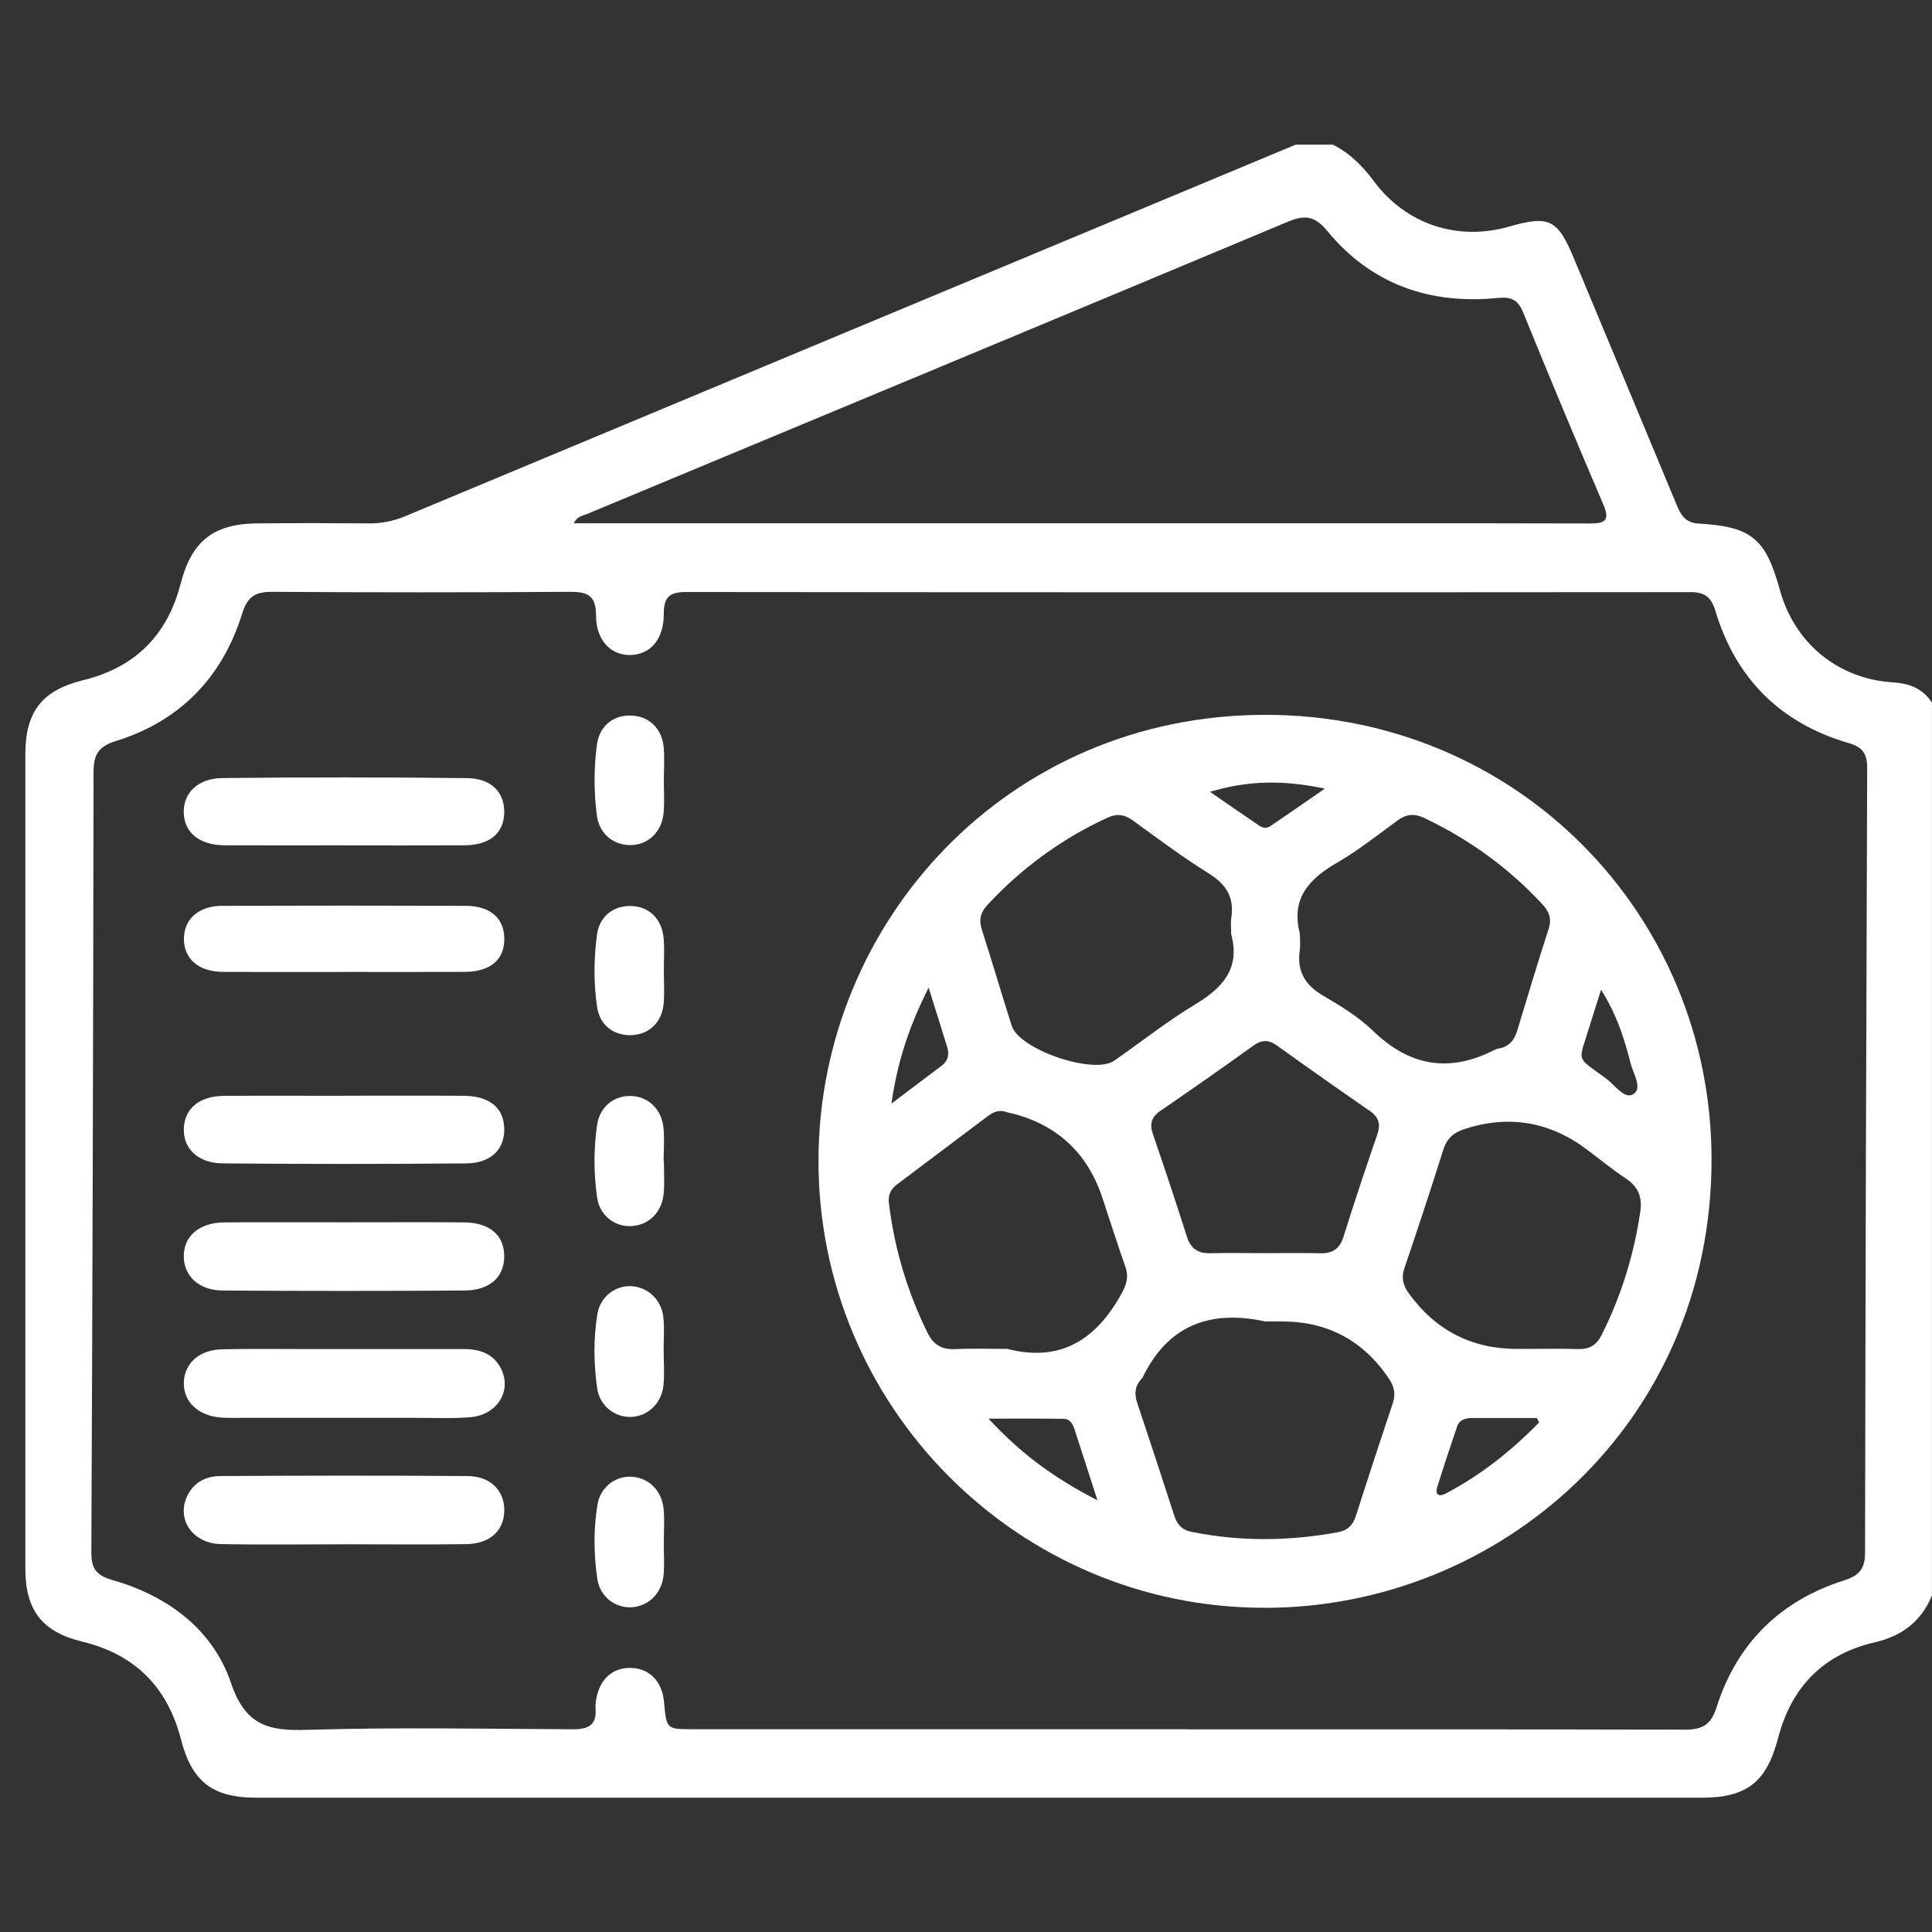
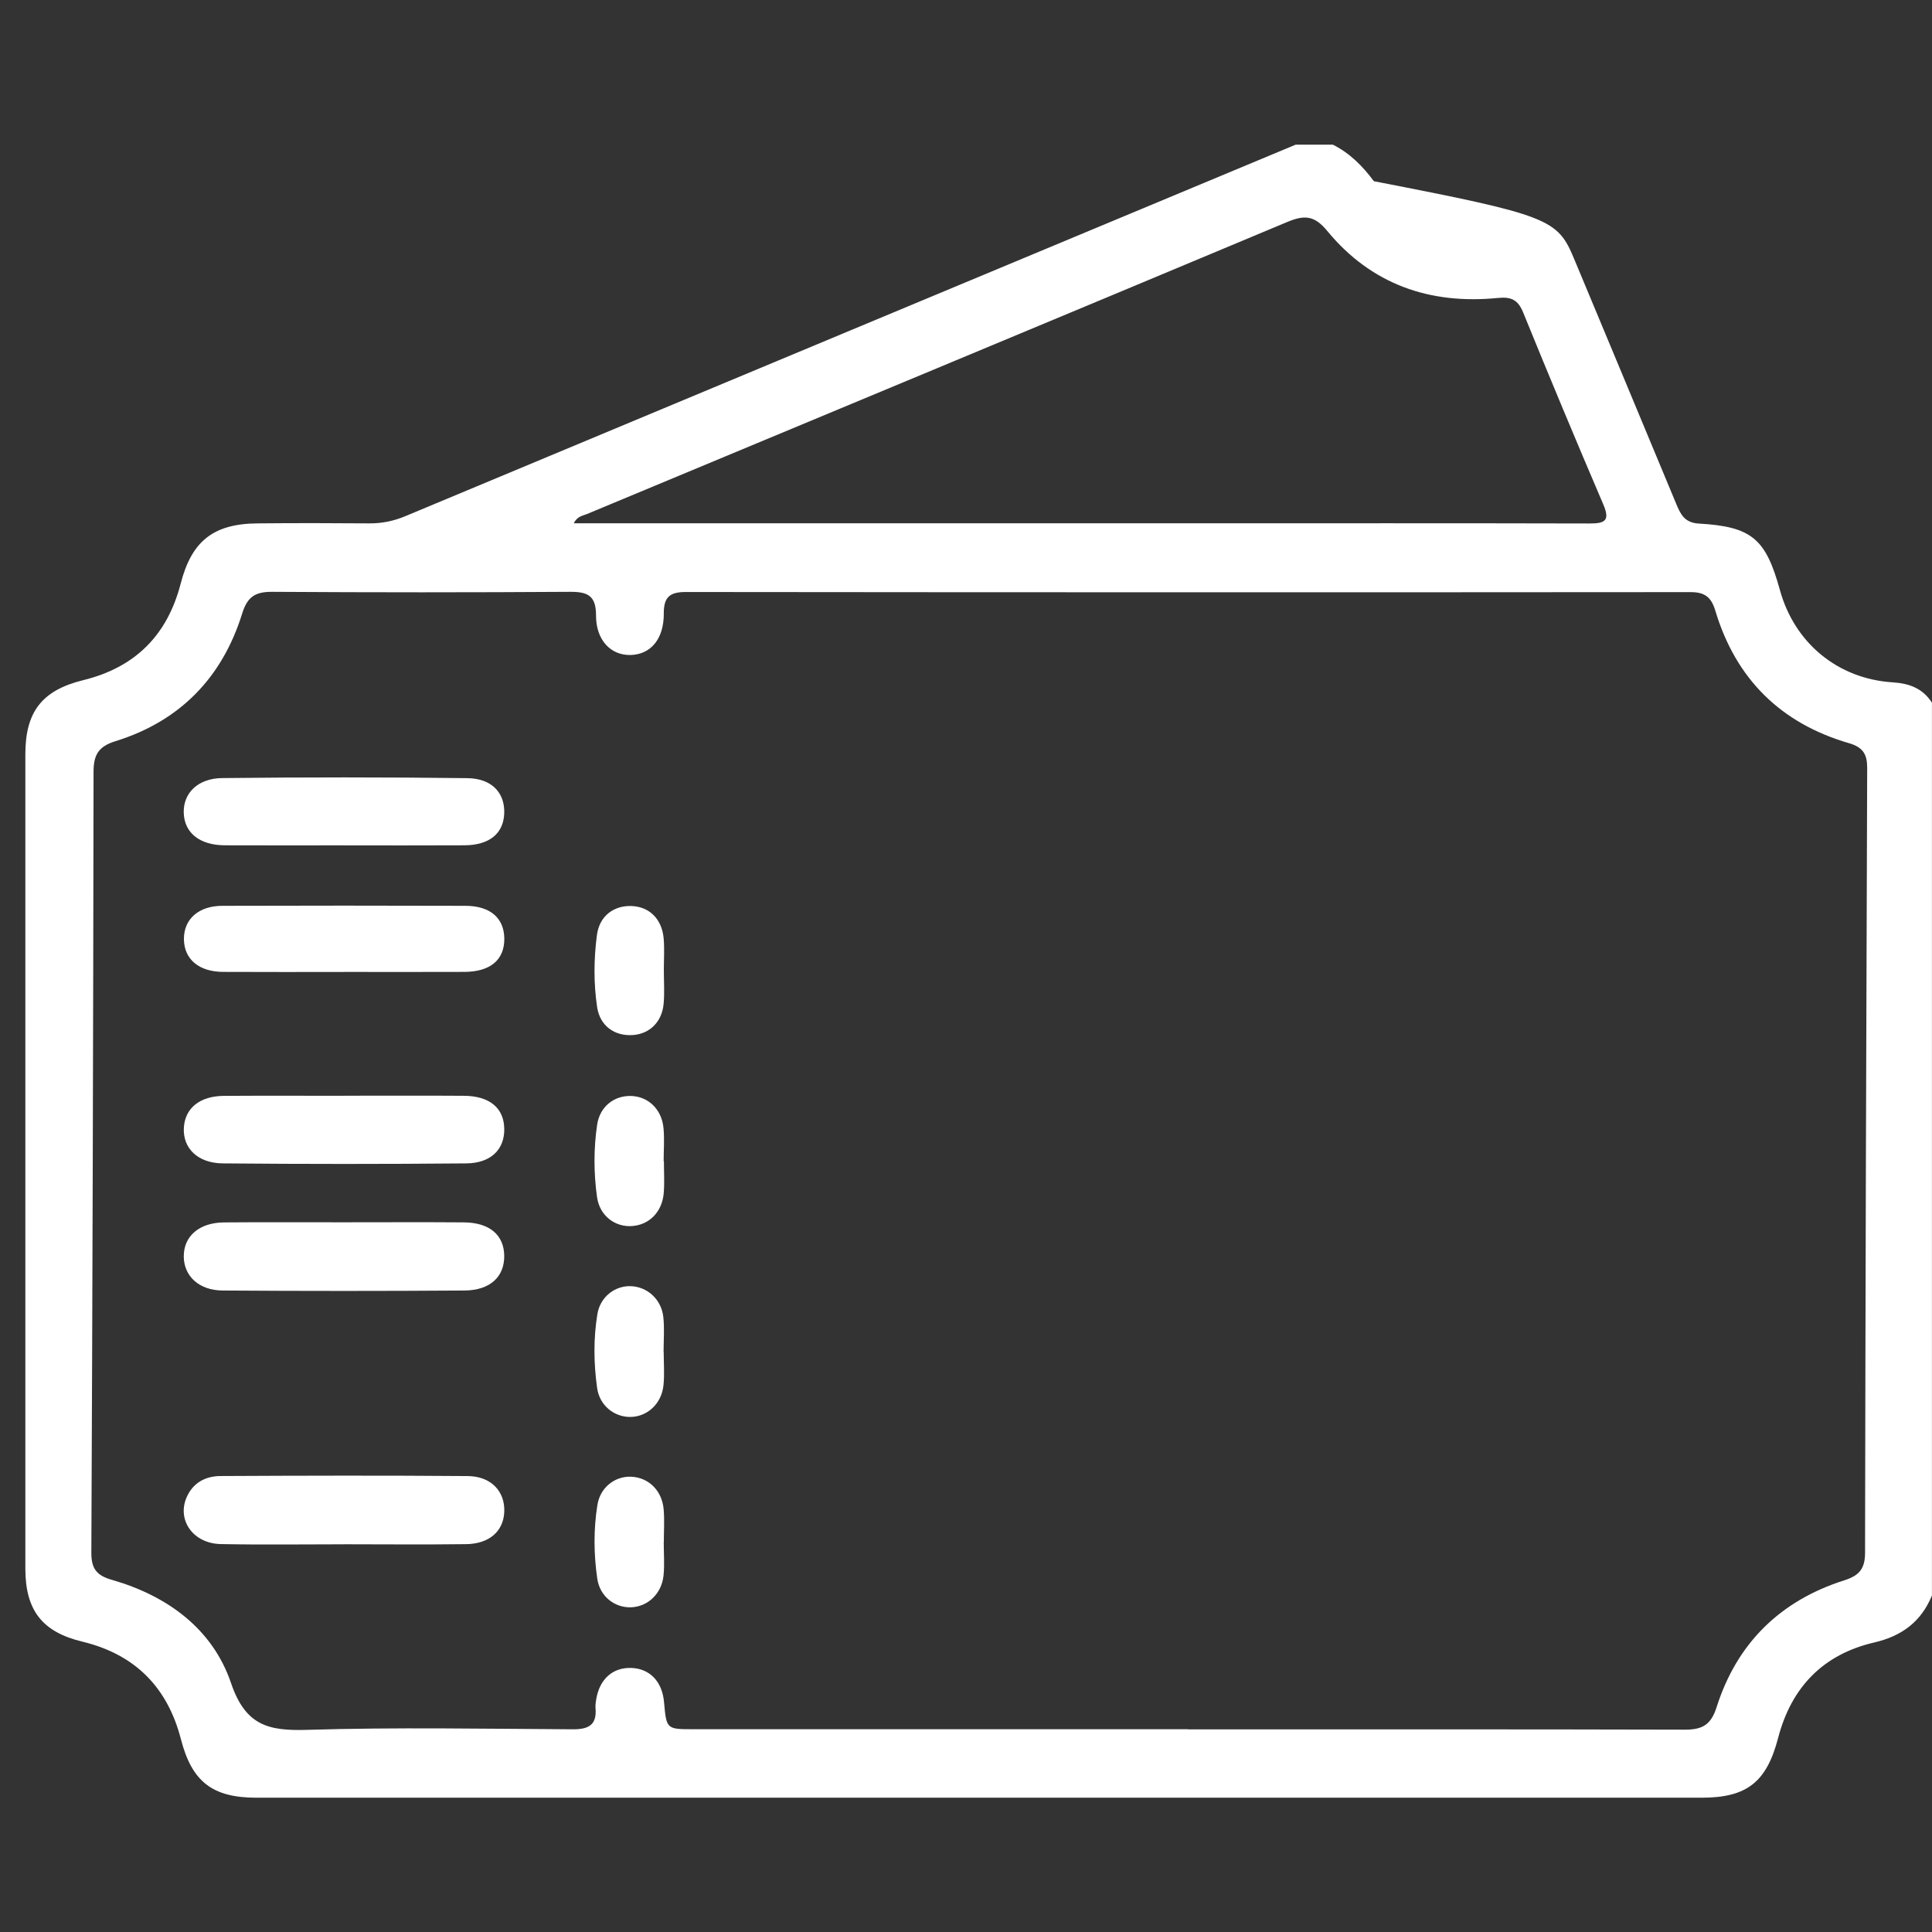
<svg xmlns="http://www.w3.org/2000/svg" width="100" height="100" viewBox="0 0 100 100" fill="none">
  <rect x="0" y="0" width="100" height="100" fill="#333333" stroke="none" />
  <g clip-path="url(#clip0_580_1772)">
-     <path d="M67.063 7.488H68.989C69.867 7.928 70.523 8.59 71.112 9.38C72.783 11.624 75.454 12.49 78.107 11.73C80.184 11.134 80.618 11.344 81.463 13.368C83.227 17.595 84.991 21.819 86.747 26.047C86.975 26.593 87.174 27.055 87.924 27.099C90.672 27.257 91.394 27.879 92.128 30.542C92.88 33.273 95.117 35.137 97.967 35.318C98.838 35.374 99.521 35.635 99.997 36.37V82.582C99.442 83.934 98.446 84.681 97.008 85.015C94.364 85.629 92.72 87.329 92.035 89.957C91.437 92.248 90.412 93.049 88.075 93.049C63.142 93.049 38.21 93.049 13.277 93.049C10.996 93.049 9.933 92.223 9.365 90.023C8.667 87.321 6.98 85.627 4.255 84.969C2.184 84.469 1.314 83.35 1.312 81.192C1.31 67.141 1.31 53.092 1.312 39.041C1.312 36.843 2.171 35.729 4.311 35.204C7.001 34.544 8.663 32.875 9.352 30.208C9.921 28.002 11.046 27.109 13.331 27.09C15.257 27.072 17.181 27.074 19.107 27.09C19.761 27.095 20.369 26.972 20.975 26.719C36.334 20.304 51.7 13.897 67.063 7.488ZM61.488 89.5V89.513C70.056 89.513 78.627 89.504 87.195 89.527C88.087 89.529 88.554 89.301 88.849 88.369C89.899 85.054 92.149 82.848 95.464 81.796C96.24 81.549 96.533 81.192 96.535 80.376C96.555 66.836 96.595 53.298 96.645 39.759C96.647 39.047 96.441 38.682 95.7 38.466C92.166 37.437 89.841 35.133 88.783 31.603C88.569 30.891 88.225 30.646 87.49 30.648C70.159 30.662 52.829 30.66 35.497 30.642C34.675 30.642 34.355 30.897 34.358 31.746C34.366 33.074 33.687 33.865 32.66 33.902C31.63 33.938 30.846 33.147 30.85 31.852C30.852 30.835 30.422 30.627 29.511 30.633C24.375 30.666 19.24 30.666 14.105 30.633C13.232 30.627 12.812 30.864 12.536 31.754C11.505 35.071 9.313 37.331 5.974 38.364C5.104 38.634 4.844 39.064 4.842 39.938C4.826 53.412 4.788 66.888 4.728 80.362C4.724 81.183 4.99 81.543 5.785 81.771C8.657 82.593 11.005 84.309 11.957 87.113C12.704 89.315 13.891 89.597 15.888 89.537C20.473 89.398 25.066 89.483 29.655 89.508C30.447 89.512 30.898 89.293 30.825 88.425C30.811 88.267 30.834 88.105 30.861 87.947C31.039 86.899 31.724 86.295 32.687 86.333C33.639 86.372 34.275 87.038 34.37 88.097C34.495 89.5 34.495 89.504 35.877 89.504C44.415 89.504 52.952 89.504 61.488 89.504V89.5ZM29.698 27.086C30.132 27.086 30.505 27.086 30.877 27.086C41.113 27.086 51.35 27.086 61.586 27.086C68.485 27.086 75.385 27.078 82.284 27.095C83.067 27.097 83.347 26.953 82.99 26.117C81.577 22.815 80.192 19.501 78.839 16.174C78.571 15.516 78.221 15.354 77.532 15.422C74.008 15.773 70.977 14.719 68.701 11.956C68.02 11.128 67.501 11.126 66.613 11.496C54.542 16.553 42.458 21.574 30.379 26.607C30.159 26.7 29.881 26.715 29.698 27.086Z" fill="white" />
-     <path d="M65.444 83.219C52.7 83.219 42.309 72.806 42.365 59.986C42.419 47.73 52.132 37.014 65.477 37C78.498 36.986 88.567 47.305 88.589 59.973C88.612 73.688 77.61 83.229 65.444 83.221V83.219ZM65.498 68.4C62.669 67.787 60.471 68.564 59.151 71.278C59.138 71.306 59.114 71.33 59.093 71.355C58.755 71.719 58.696 72.117 58.856 72.594C59.508 74.537 60.145 76.488 60.776 78.439C60.926 78.906 61.172 79.19 61.689 79.292C64.205 79.796 66.716 79.773 69.234 79.311C69.736 79.219 70.018 78.964 70.172 78.482C70.798 76.529 71.438 74.579 72.089 72.634C72.245 72.167 72.175 71.785 71.9 71.372C70.573 69.392 68.728 68.401 66.363 68.398H65.496L65.498 68.4ZM63.727 48.361C63.727 48.073 63.69 47.778 63.733 47.496C63.895 46.445 63.466 45.771 62.567 45.211C61.21 44.364 59.923 43.401 58.626 42.461C58.186 42.143 57.796 42.102 57.297 42.334C54.936 43.426 52.887 44.93 51.117 46.829C50.743 47.23 50.658 47.618 50.824 48.135C51.353 49.781 51.843 51.441 52.364 53.089C52.756 54.324 56.565 55.629 57.656 54.913C57.736 54.861 57.814 54.803 57.891 54.747C59.201 53.826 60.467 52.828 61.837 52.004C63.26 51.148 64.211 50.156 63.727 48.361ZM67.281 48.32C67.281 48.608 67.316 48.901 67.276 49.185C67.117 50.27 67.55 50.991 68.493 51.541C69.402 52.072 70.327 52.641 71.079 53.367C72.957 55.181 74.995 55.538 77.315 54.363C77.4 54.32 77.494 54.285 77.587 54.27C78.129 54.173 78.391 53.816 78.542 53.315C79.069 51.568 79.592 49.82 80.155 48.087C80.331 47.547 80.18 47.178 79.823 46.792C78.079 44.914 76.045 43.446 73.731 42.344C73.196 42.089 72.785 42.135 72.318 42.479C71.288 43.239 70.273 44.038 69.169 44.677C67.723 45.514 66.816 46.537 67.279 48.32H67.281ZM78.802 69.82C79.763 69.82 80.727 69.799 81.686 69.828C82.272 69.846 82.637 69.618 82.901 69.095C83.918 67.073 84.573 64.944 84.903 62.707C85.013 61.964 84.791 61.416 84.144 60.992C83.45 60.534 82.807 60 82.139 59.5C80.208 58.05 78.096 57.696 75.803 58.438C75.227 58.624 74.889 58.932 74.706 59.511C74.057 61.557 73.387 63.595 72.697 65.625C72.521 66.138 72.614 66.522 72.926 66.953C74.312 68.861 76.173 69.817 78.511 69.82C78.608 69.82 78.704 69.82 78.799 69.819L78.802 69.82ZM52.138 69.82C54.904 70.525 56.731 69.334 58.041 66.976C58.317 66.48 58.433 66.081 58.244 65.548C57.827 64.371 57.451 63.178 57.057 61.991C56.292 59.687 54.739 58.234 52.399 57.632C52.306 57.609 52.206 57.601 52.117 57.566C51.744 57.423 51.432 57.541 51.133 57.767C49.571 58.946 48.008 60.121 46.443 61.295C46.107 61.545 45.957 61.833 46.011 62.281C46.295 64.627 46.96 66.85 48.002 68.973C48.315 69.61 48.745 69.863 49.444 69.83C50.34 69.788 51.239 69.82 52.138 69.82ZM65.433 64.863C66.396 64.863 67.359 64.846 68.322 64.869C68.951 64.884 69.335 64.66 69.534 64.027C70.091 62.254 70.678 60.488 71.286 58.73C71.473 58.188 71.373 57.827 70.898 57.499C69.287 56.387 67.687 55.26 66.097 54.118C65.666 53.809 65.313 53.811 64.881 54.118C63.291 55.258 61.691 56.385 60.072 57.489C59.585 57.821 59.495 58.178 59.678 58.712C60.282 60.472 60.87 62.236 61.434 64.01C61.631 64.629 62.007 64.882 62.64 64.867C63.57 64.846 64.502 64.861 65.433 64.863ZM79.665 73.626C79.625 73.549 79.584 73.474 79.543 73.397C78.426 73.397 77.311 73.397 76.193 73.397C75.852 73.397 75.539 73.483 75.418 73.84C75.066 74.869 74.727 75.901 74.399 76.938C74.26 77.372 74.47 77.496 74.837 77.302C76.656 76.345 78.241 75.087 79.663 73.626H79.665ZM56.806 77.658C56.351 76.249 55.982 75.099 55.606 73.948C55.523 73.696 55.367 73.445 55.085 73.439C53.859 73.418 52.634 73.429 51.169 73.429C52.844 75.251 54.583 76.517 56.808 77.656L56.806 77.658ZM62.629 40.985C63.483 41.574 64.337 42.166 65.197 42.749C65.363 42.861 65.579 42.878 65.745 42.766C66.629 42.17 67.505 41.558 68.574 40.819C66.452 40.368 64.607 40.389 62.629 40.985ZM48.066 51.12C47.066 53.11 46.455 54.913 46.142 57.122C47.171 56.345 47.958 55.75 48.745 55.156C49.07 54.911 49.143 54.581 49.031 54.212C48.743 53.267 48.443 52.325 48.066 51.12ZM82.871 51.233C82.618 52.031 82.434 52.595 82.261 53.162C81.682 55.056 81.545 54.644 83.162 55.849C83.6 56.175 84.09 56.931 84.555 56.624C85.022 56.316 84.532 55.567 84.399 55.034C84.082 53.786 83.706 52.553 82.871 51.23V51.233Z" fill="white" />
+     <path d="M67.063 7.488H68.989C69.867 7.928 70.523 8.59 71.112 9.38C80.184 11.134 80.618 11.344 81.463 13.368C83.227 17.595 84.991 21.819 86.747 26.047C86.975 26.593 87.174 27.055 87.924 27.099C90.672 27.257 91.394 27.879 92.128 30.542C92.88 33.273 95.117 35.137 97.967 35.318C98.838 35.374 99.521 35.635 99.997 36.37V82.582C99.442 83.934 98.446 84.681 97.008 85.015C94.364 85.629 92.72 87.329 92.035 89.957C91.437 92.248 90.412 93.049 88.075 93.049C63.142 93.049 38.21 93.049 13.277 93.049C10.996 93.049 9.933 92.223 9.365 90.023C8.667 87.321 6.98 85.627 4.255 84.969C2.184 84.469 1.314 83.35 1.312 81.192C1.31 67.141 1.31 53.092 1.312 39.041C1.312 36.843 2.171 35.729 4.311 35.204C7.001 34.544 8.663 32.875 9.352 30.208C9.921 28.002 11.046 27.109 13.331 27.09C15.257 27.072 17.181 27.074 19.107 27.09C19.761 27.095 20.369 26.972 20.975 26.719C36.334 20.304 51.7 13.897 67.063 7.488ZM61.488 89.5V89.513C70.056 89.513 78.627 89.504 87.195 89.527C88.087 89.529 88.554 89.301 88.849 88.369C89.899 85.054 92.149 82.848 95.464 81.796C96.24 81.549 96.533 81.192 96.535 80.376C96.555 66.836 96.595 53.298 96.645 39.759C96.647 39.047 96.441 38.682 95.7 38.466C92.166 37.437 89.841 35.133 88.783 31.603C88.569 30.891 88.225 30.646 87.49 30.648C70.159 30.662 52.829 30.66 35.497 30.642C34.675 30.642 34.355 30.897 34.358 31.746C34.366 33.074 33.687 33.865 32.66 33.902C31.63 33.938 30.846 33.147 30.85 31.852C30.852 30.835 30.422 30.627 29.511 30.633C24.375 30.666 19.24 30.666 14.105 30.633C13.232 30.627 12.812 30.864 12.536 31.754C11.505 35.071 9.313 37.331 5.974 38.364C5.104 38.634 4.844 39.064 4.842 39.938C4.826 53.412 4.788 66.888 4.728 80.362C4.724 81.183 4.99 81.543 5.785 81.771C8.657 82.593 11.005 84.309 11.957 87.113C12.704 89.315 13.891 89.597 15.888 89.537C20.473 89.398 25.066 89.483 29.655 89.508C30.447 89.512 30.898 89.293 30.825 88.425C30.811 88.267 30.834 88.105 30.861 87.947C31.039 86.899 31.724 86.295 32.687 86.333C33.639 86.372 34.275 87.038 34.37 88.097C34.495 89.5 34.495 89.504 35.877 89.504C44.415 89.504 52.952 89.504 61.488 89.504V89.5ZM29.698 27.086C30.132 27.086 30.505 27.086 30.877 27.086C41.113 27.086 51.35 27.086 61.586 27.086C68.485 27.086 75.385 27.078 82.284 27.095C83.067 27.097 83.347 26.953 82.99 26.117C81.577 22.815 80.192 19.501 78.839 16.174C78.571 15.516 78.221 15.354 77.532 15.422C74.008 15.773 70.977 14.719 68.701 11.956C68.02 11.128 67.501 11.126 66.613 11.496C54.542 16.553 42.458 21.574 30.379 26.607C30.159 26.7 29.881 26.715 29.698 27.086Z" fill="white" />
    <path d="M17.754 63.266C19.838 63.266 21.924 63.254 24.009 63.27C25.34 63.279 26.091 63.924 26.099 65.008C26.106 66.087 25.369 66.788 24.038 66.797C19.867 66.826 15.697 66.826 11.528 66.797C10.297 66.79 9.521 66.049 9.512 65.041C9.502 63.99 10.307 63.283 11.594 63.272C13.647 63.254 15.701 63.268 17.752 63.266H17.754Z" fill="white" />
    <path d="M17.851 56.714C19.903 56.714 21.956 56.705 24.007 56.718C25.347 56.726 26.092 57.355 26.101 58.443C26.111 59.491 25.414 60.205 24.135 60.217C19.936 60.255 15.734 60.255 11.533 60.217C10.226 60.205 9.462 59.426 9.516 58.382C9.57 57.359 10.336 56.73 11.597 56.722C13.681 56.709 15.765 56.718 17.849 56.718L17.851 56.714Z" fill="white" />
    <path d="M17.777 79.933C15.66 79.933 13.543 79.963 11.426 79.921C10.01 79.894 9.157 78.698 9.651 77.522C9.975 76.752 10.629 76.403 11.413 76.399C15.678 76.378 19.945 76.366 24.209 76.401C25.427 76.411 26.145 77.2 26.101 78.256C26.058 79.255 25.329 79.909 24.128 79.925C22.012 79.952 19.894 79.933 17.777 79.931V79.933Z" fill="white" />
-     <path d="M17.919 69.826C19.94 69.826 21.96 69.826 23.981 69.826C24.799 69.826 25.513 70.038 25.922 70.82C26.518 71.962 25.754 73.234 24.353 73.353C23.462 73.431 22.558 73.386 21.661 73.388C18.583 73.39 15.503 73.388 12.425 73.388C12.105 73.388 11.782 73.396 11.464 73.375C10.267 73.294 9.48 72.551 9.515 71.547C9.55 70.567 10.308 69.872 11.473 69.841C12.851 69.805 14.231 69.828 15.611 69.826C16.381 69.826 17.151 69.826 17.921 69.828L17.919 69.826Z" fill="white" />
    <path d="M17.791 43.755C15.739 43.755 13.688 43.762 11.637 43.753C10.321 43.747 9.527 43.095 9.51 42.043C9.493 41.053 10.236 40.287 11.5 40.273C15.73 40.227 19.96 40.225 24.19 40.277C25.466 40.293 26.136 41.045 26.099 42.097C26.062 43.143 25.333 43.745 24.042 43.753C21.957 43.764 19.875 43.757 17.791 43.757V43.755Z" fill="white" />
    <path d="M17.789 50.309C15.707 50.309 13.624 50.316 11.544 50.305C10.296 50.299 9.531 49.649 9.52 48.616C9.508 47.584 10.272 46.887 11.505 46.885C15.701 46.872 19.898 46.872 24.094 46.885C25.377 46.889 26.091 47.518 26.103 48.578C26.114 49.678 25.385 50.299 24.038 50.305C21.956 50.314 19.873 50.307 17.791 50.307L17.789 50.309Z" fill="white" />
    <path d="M34.353 69.983C34.353 70.558 34.401 71.137 34.341 71.706C34.241 72.661 33.502 73.331 32.629 73.341C31.796 73.348 31.033 72.756 30.906 71.837C30.73 70.571 30.713 69.284 30.92 68.02C31.068 67.109 31.855 66.528 32.681 66.573C33.519 66.617 34.233 67.262 34.333 68.165C34.399 68.763 34.347 69.377 34.347 69.983C34.347 69.983 34.349 69.983 34.351 69.983H34.353Z" fill="white" />
    <path d="M34.364 60.104C34.364 60.65 34.399 61.198 34.356 61.739C34.279 62.721 33.615 63.394 32.722 63.46C31.838 63.526 31.037 62.931 30.902 61.959C30.73 60.72 30.724 59.458 30.907 58.219C31.047 57.277 31.778 56.713 32.641 56.727C33.53 56.74 34.244 57.396 34.341 58.373C34.399 58.944 34.35 59.527 34.35 60.104H34.36H34.364Z" fill="white" />
    <path d="M34.355 79.83C34.355 80.405 34.403 80.984 34.344 81.551C34.245 82.503 33.514 83.174 32.642 83.194C31.806 83.213 31.047 82.628 30.914 81.706C30.731 80.442 30.719 79.154 30.922 77.892C31.071 76.972 31.845 76.397 32.676 76.435C33.564 76.476 34.259 77.14 34.349 78.107C34.401 78.676 34.359 79.255 34.359 79.828C34.359 79.828 34.357 79.828 34.355 79.828V79.83Z" fill="white" />
-     <path d="M34.359 40.339C34.359 40.916 34.401 41.497 34.349 42.068C34.258 43.054 33.569 43.712 32.678 43.741C31.778 43.77 31.014 43.172 30.891 42.197C30.738 40.989 30.734 39.76 30.895 38.554C31.026 37.558 31.759 36.998 32.689 37.037C33.604 37.074 34.27 37.714 34.355 38.704C34.401 39.245 34.362 39.793 34.362 40.339C34.362 40.339 34.361 40.339 34.359 40.339Z" fill="white" />
    <path d="M34.36 50.218C34.36 50.795 34.402 51.374 34.35 51.947C34.265 52.897 33.626 53.514 32.754 53.574C31.814 53.638 31.054 53.105 30.907 52.127C30.722 50.89 30.734 49.63 30.898 48.391C31.029 47.405 31.778 46.853 32.71 46.897C33.623 46.94 34.265 47.574 34.352 48.584C34.398 49.124 34.36 49.672 34.36 50.216V50.218Z" fill="white" />
  </g>
  <defs>
    <clipPath id="clip0_580_1772">
      <rect width="99" height="85.754" fill="white" transform="translate(1 7.305)" />
    </clipPath>
  </defs>
</svg>